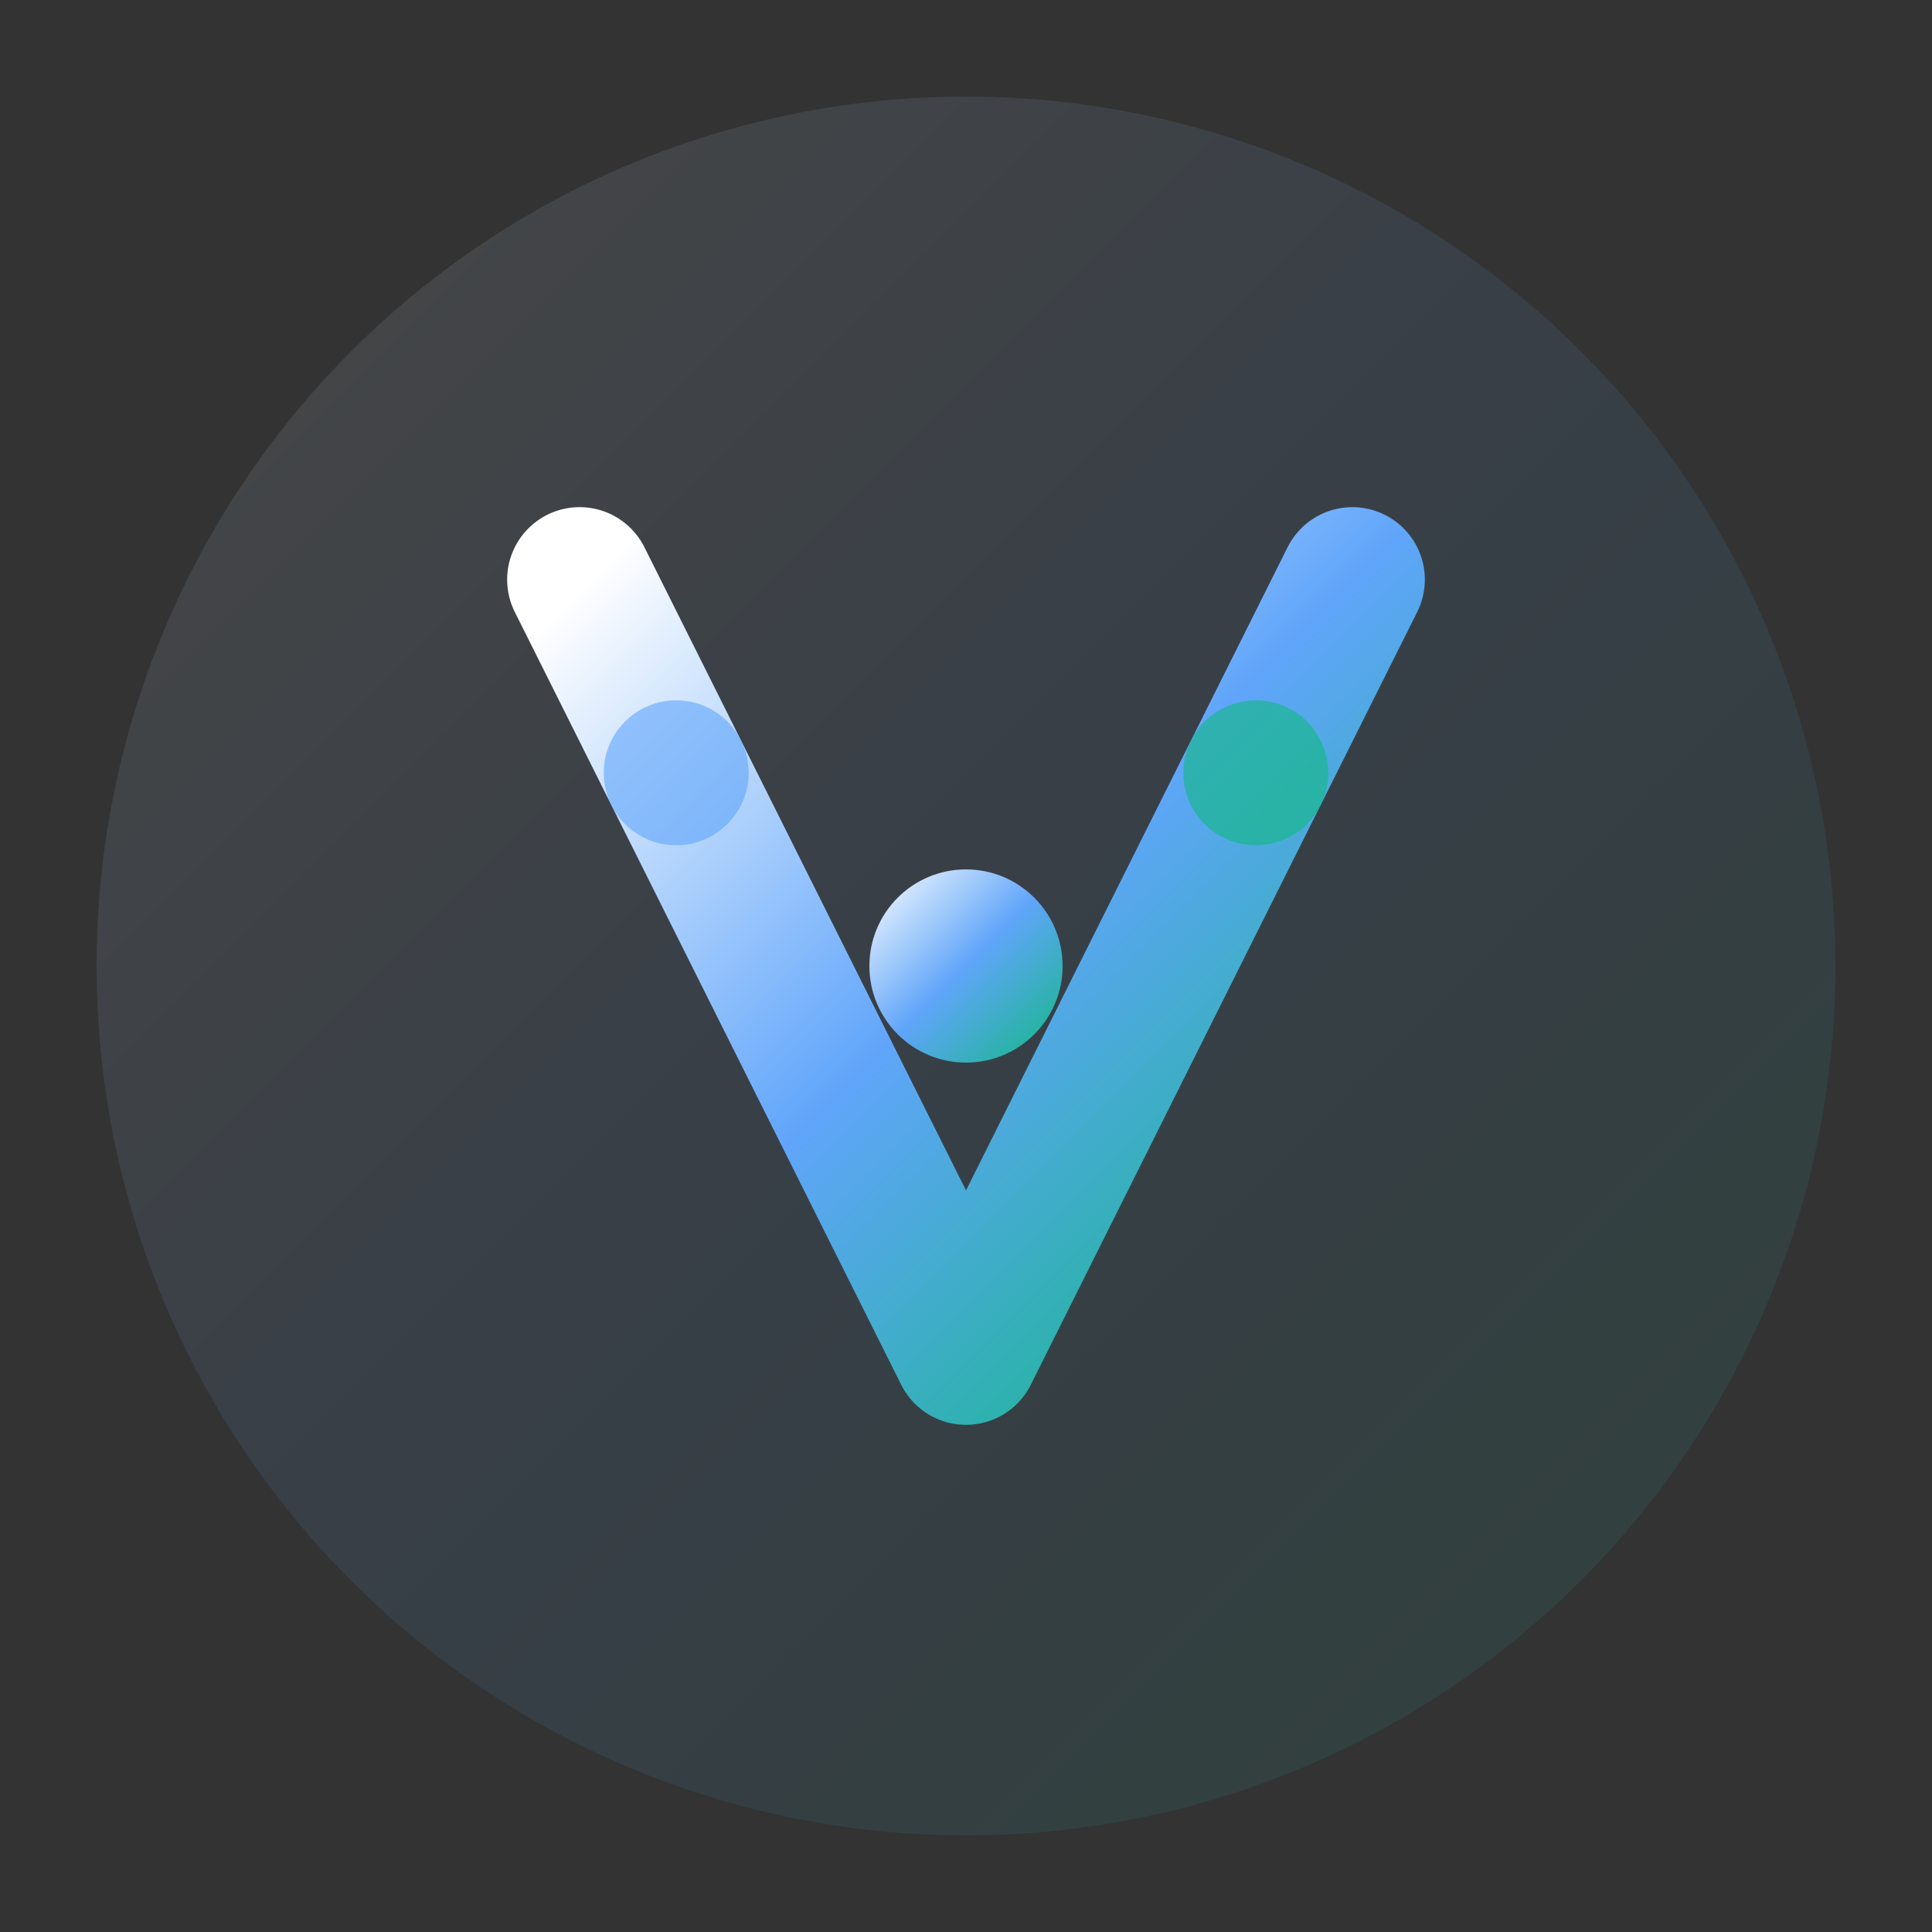
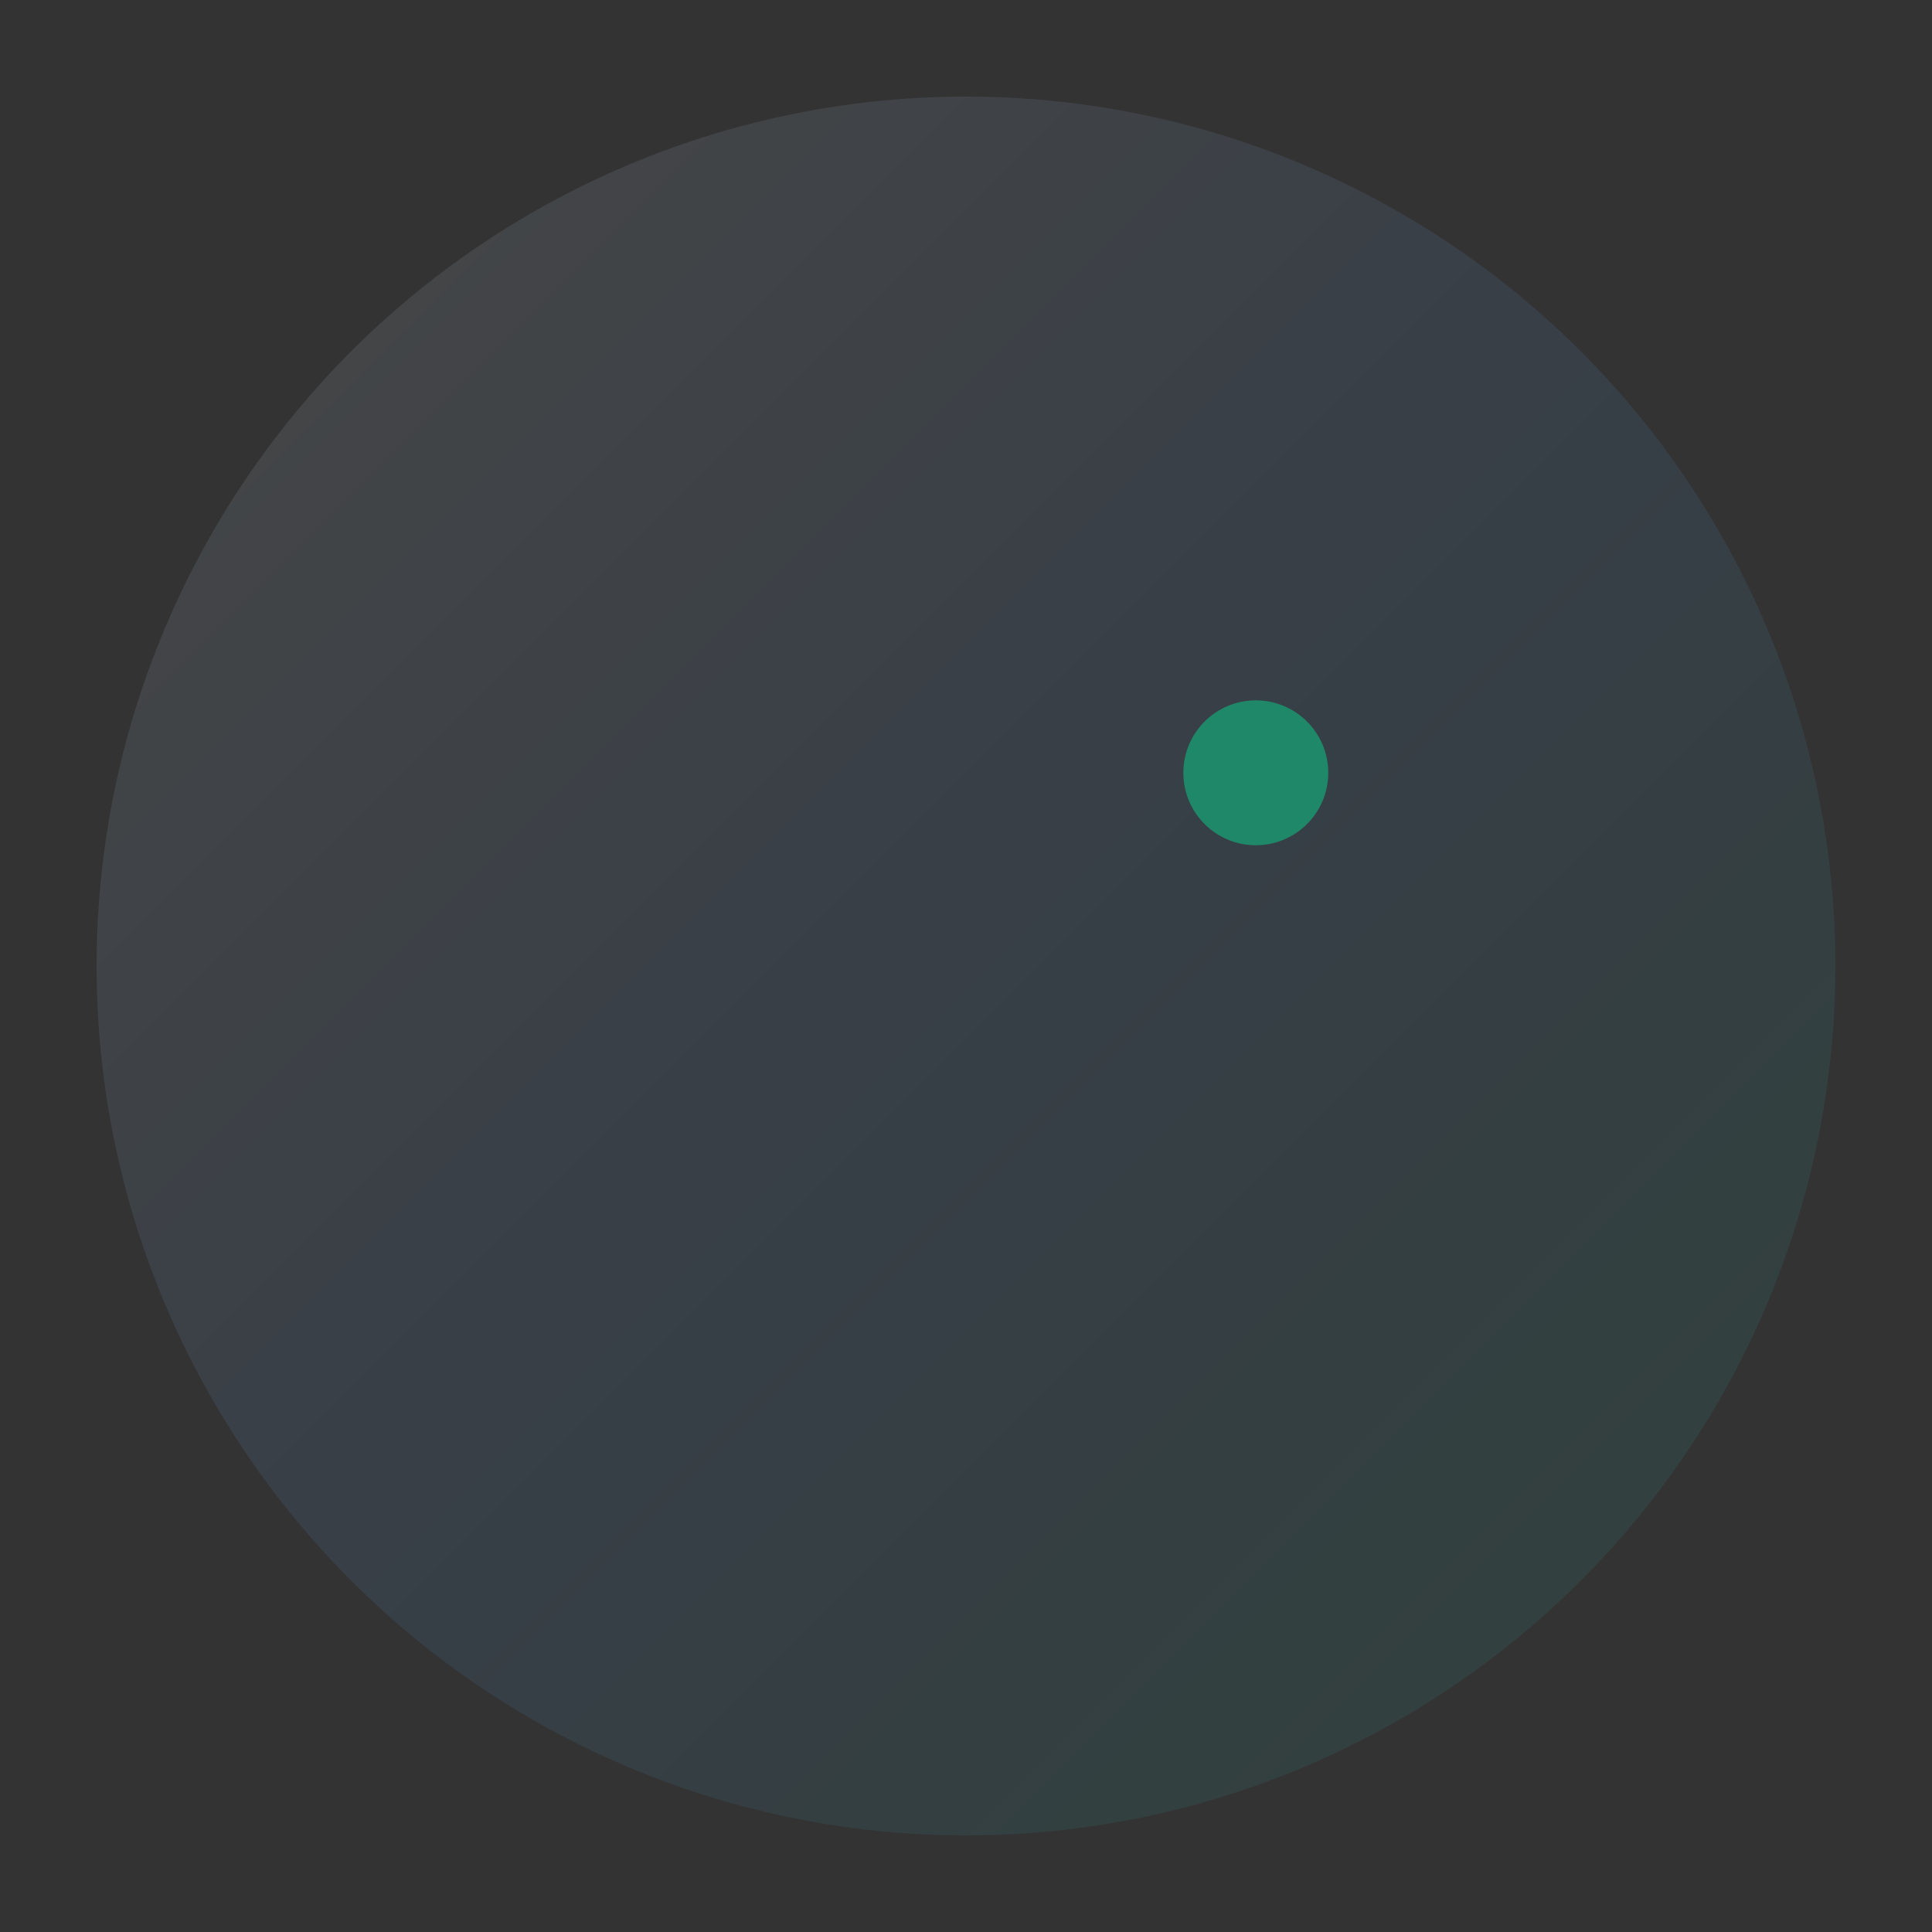
<svg xmlns="http://www.w3.org/2000/svg" width="40" height="40" viewBox="0 0 40 40" fill="none">
  <rect x="0" y="0" width="40" height="40" fill="#333333" stroke="none" />
  <defs>
    <linearGradient id="logoGradient" x1="0%" y1="0%" x2="100%" y2="100%">
      <stop offset="0%" style="stop-color:#ffffff;stop-opacity:1" />
      <stop offset="50%" style="stop-color:#60a5fa;stop-opacity:1" />
      <stop offset="100%" style="stop-color:#10b981;stop-opacity:1" />
    </linearGradient>
  </defs>
  <circle cx="20" cy="20" r="18" fill="url(#logoGradient)" opacity="0.1" />
-   <path d="M12 12 L20 28 L28 12" stroke="url(#logoGradient)" stroke-width="3" stroke-linecap="round" stroke-linejoin="round" fill="none" />
-   <circle cx="20" cy="20" r="2" fill="url(#logoGradient)" />
-   <circle cx="14" cy="16" r="1.5" fill="#60a5fa" opacity="0.6" />
  <circle cx="26" cy="16" r="1.5" fill="#10b981" opacity="0.6" />
</svg>